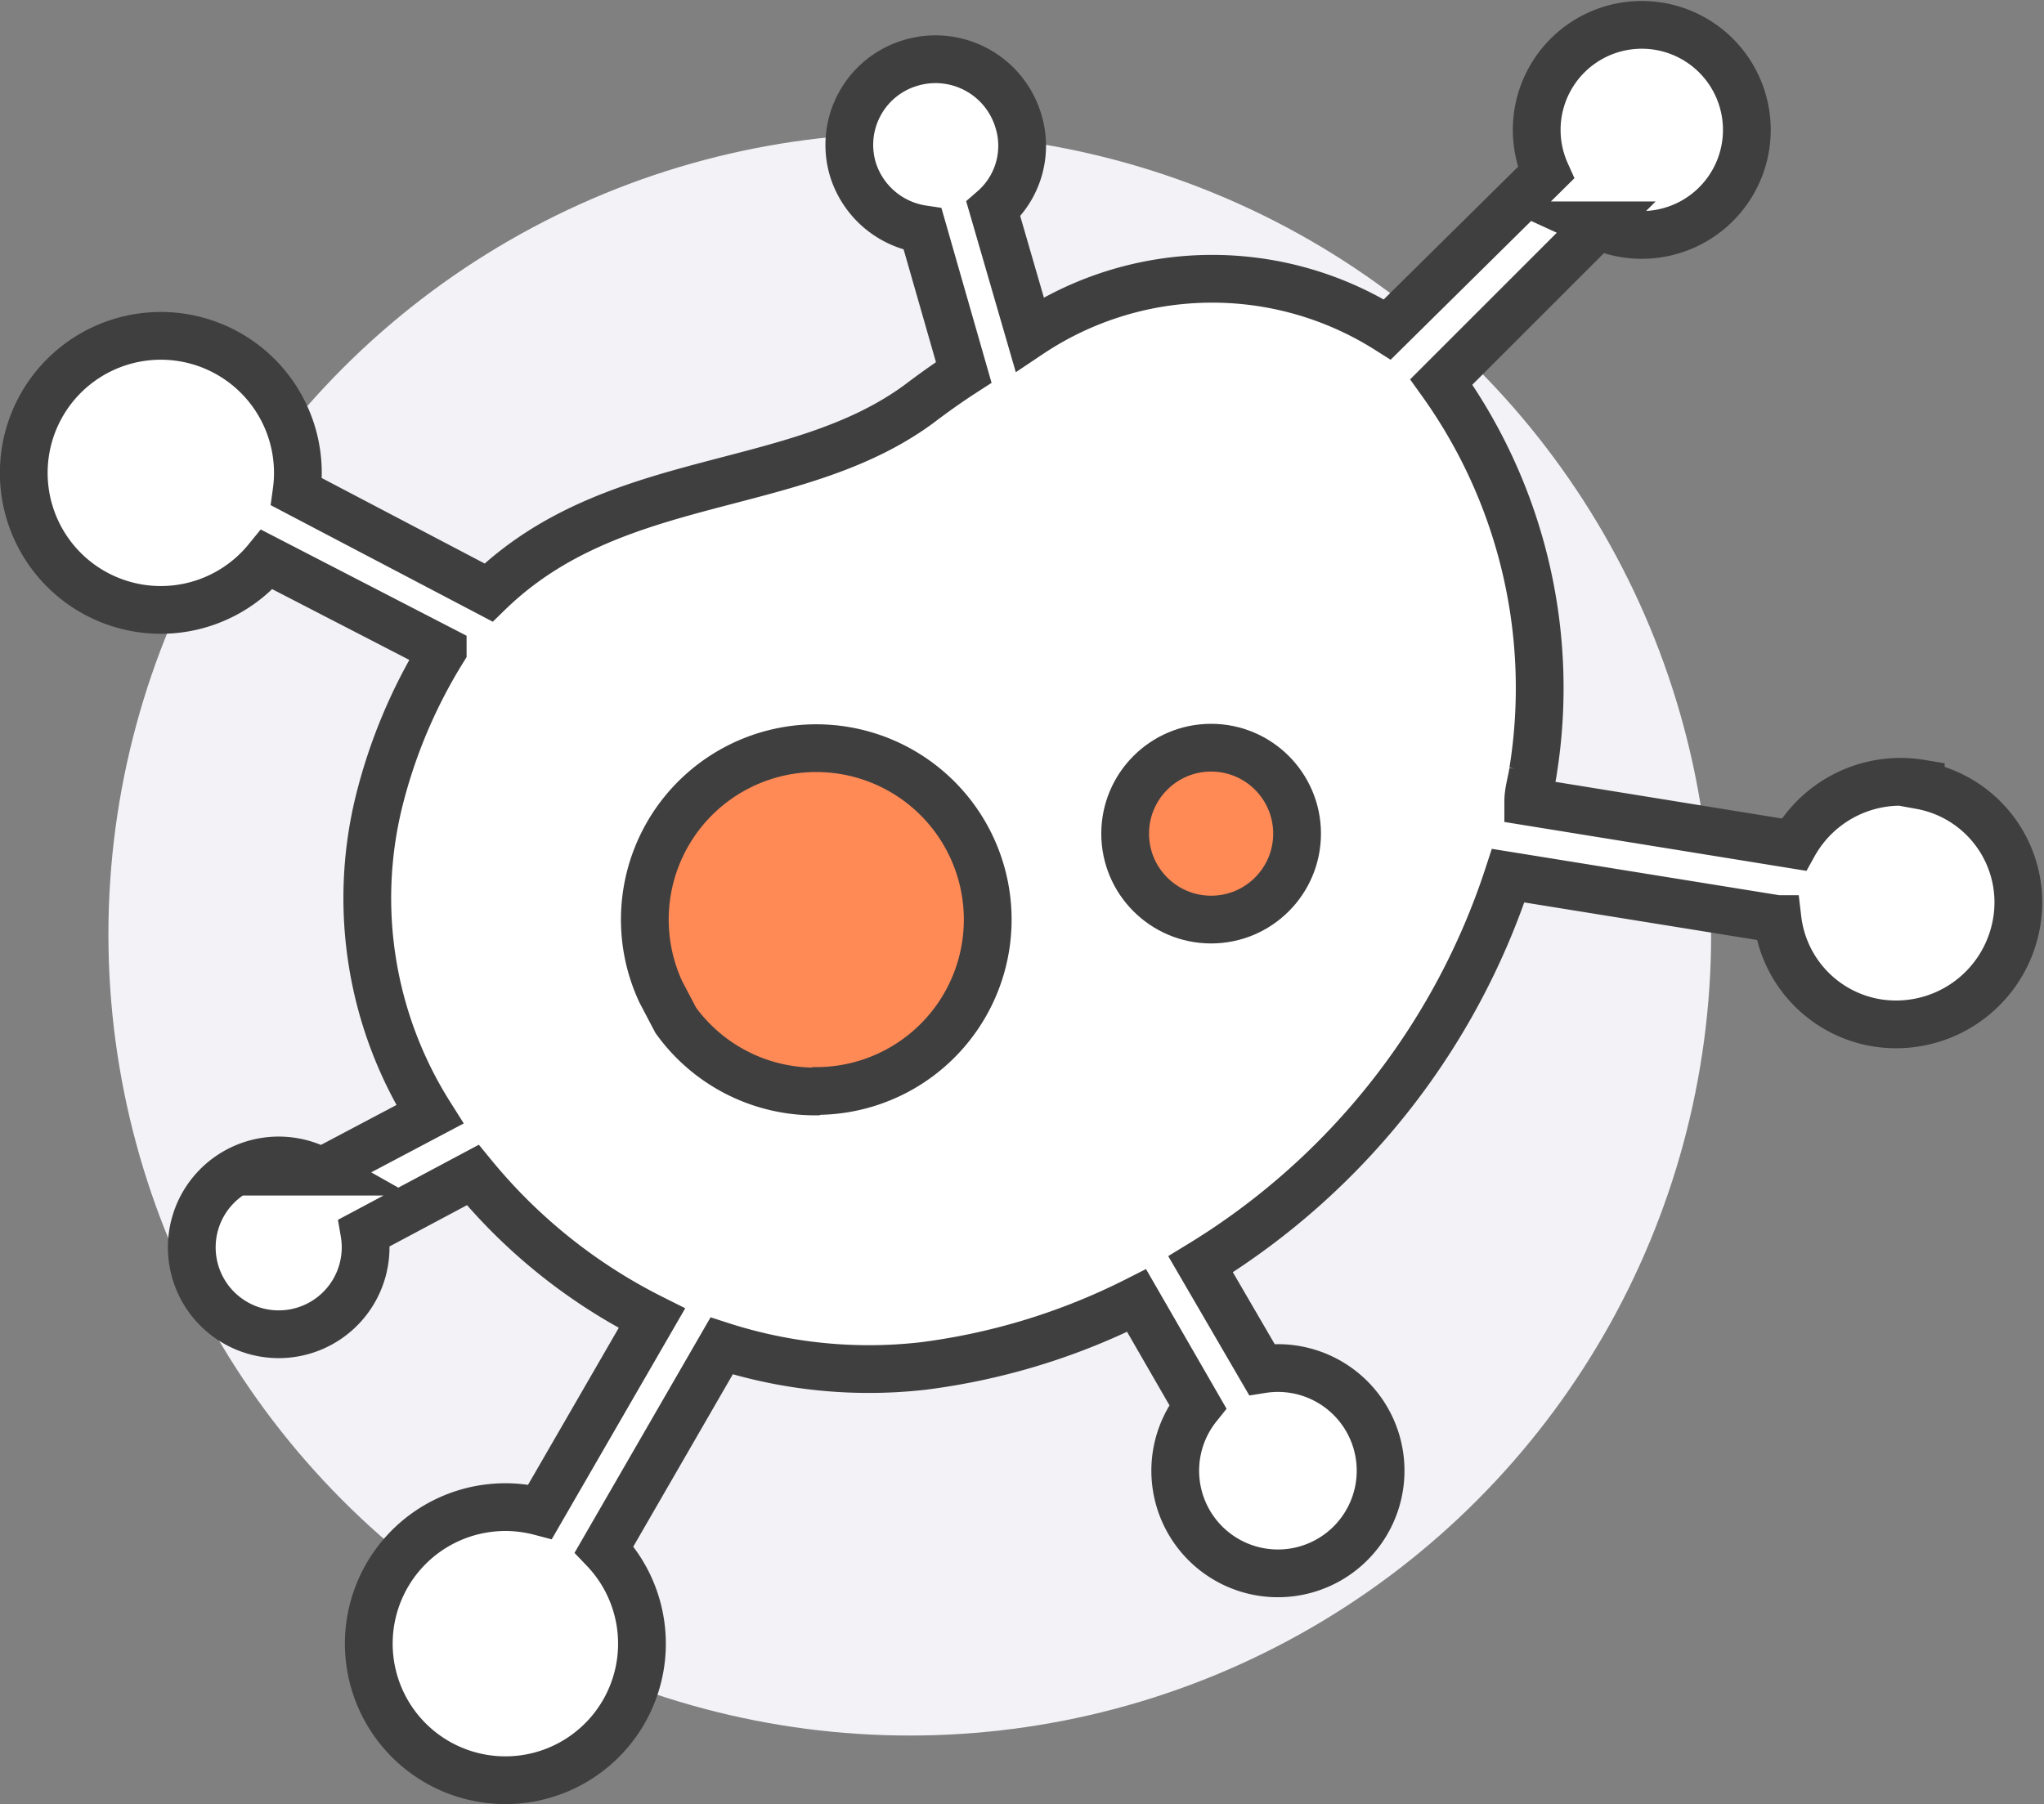
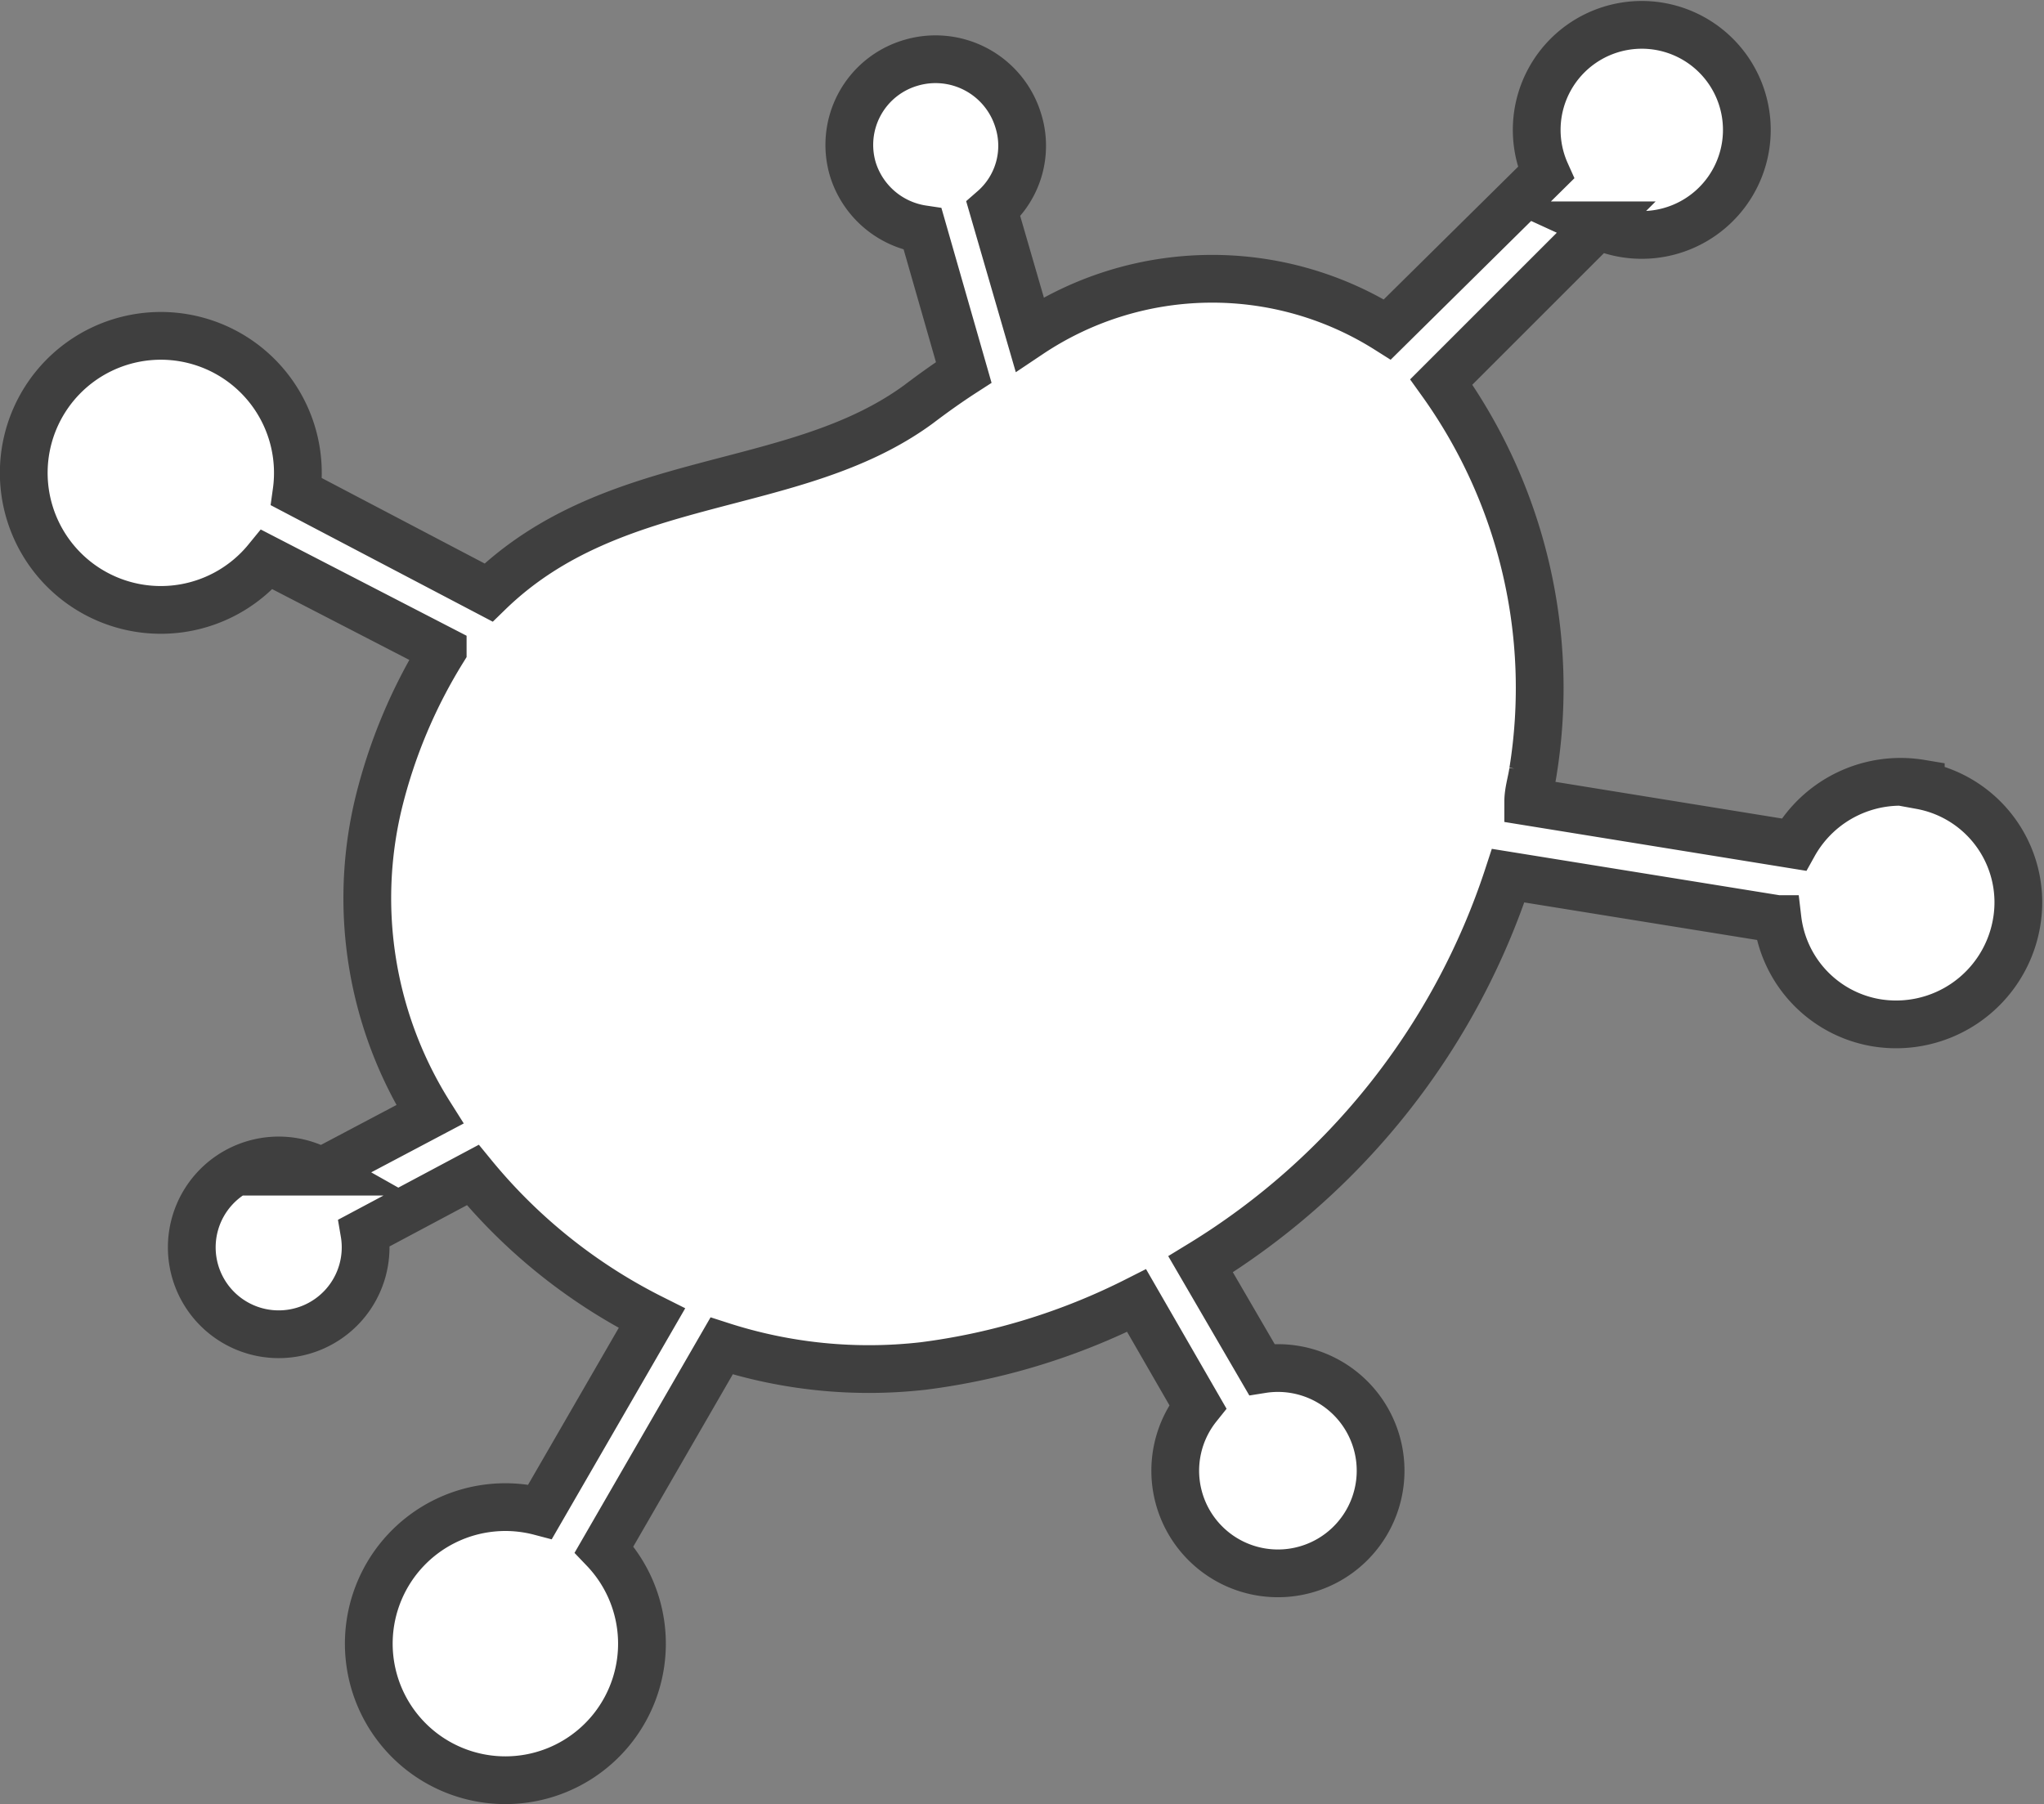
<svg xmlns="http://www.w3.org/2000/svg" viewBox="0 0 42.8 37.79">
  <rect x="0" y="0" width="42.8" height="37.79" fill="#808080" stroke="none" />
  <defs>
    <style>.cls-1{fill:#f2f2f7;}.cls-2{fill:#fff;}.cls-2,.cls-3{stroke:#3f3f3f;stroke-miterlimit:10;}.cls-3{fill:#ff8a56;}</style>
  </defs>
  <title>samples-ico-5</title>
  <g id="图层_2" data-name="图层 2">
    <g id="图层_1-2" data-name="图层 1">
-       <circle class="cls-1" cx="19.05" cy="19.57" r="16.78" />
      <path class="cls-2" d="M40.22,16.41a2.56,2.56,0,0,0-2.66,1.28L32,16.79c0-.21.07-.42.1-.63A11,11,0,0,0,30.18,8l3.28-3.28a2.2,2.2,0,1,0-1.09-1.1L29.05,6.9A6.87,6.87,0,0,0,21.56,7L20.8,4.38a1.76,1.76,0,0,0,.52-1.86,1.81,1.81,0,0,0-2.26-1.2,1.79,1.79,0,0,0-1.2,2.23h0a1.81,1.81,0,0,0,1.46,1.25l.86,3c-.31.2-.62.42-.95.67-2.61,1.91-6.36,1.37-9,3.94L6.21,10.3a2.87,2.87,0,1,0-.62,1.42l3.68,1.9a11.08,11.08,0,0,0-1.34,3.19A8.49,8.49,0,0,0,9,23.34l-2.27,1.2a1.82,1.82,0,1,0,.9,1.28l2.27-1.21a11.51,11.51,0,0,0,3.75,3l-2.34,4.05a2.86,2.86,0,1,0,1.34.79l2.46-4.26a10.06,10.06,0,0,0,4.22.42,13.73,13.73,0,0,0,4.47-1.37l1.28,2.22a2.15,2.15,0,1,0,1.34-.78l-1.28-2.2a15,15,0,0,0,6.44-8.14l5.64.91a2.5,2.5,0,0,0,2.06,2.17,2.56,2.56,0,0,0,2.94-2.06,2.49,2.49,0,0,0-2-2.91Z" />
-       <path class="cls-3" d="M17.07,22.86a3.59,3.59,0,0,1-2.92-1.49l-.31-.59h0a3.59,3.59,0,1,1,3.26,2.07Z" />
-       <circle class="cls-3" cx="25.36" cy="17.46" r="1.8" />
    </g>
  </g>
</svg>